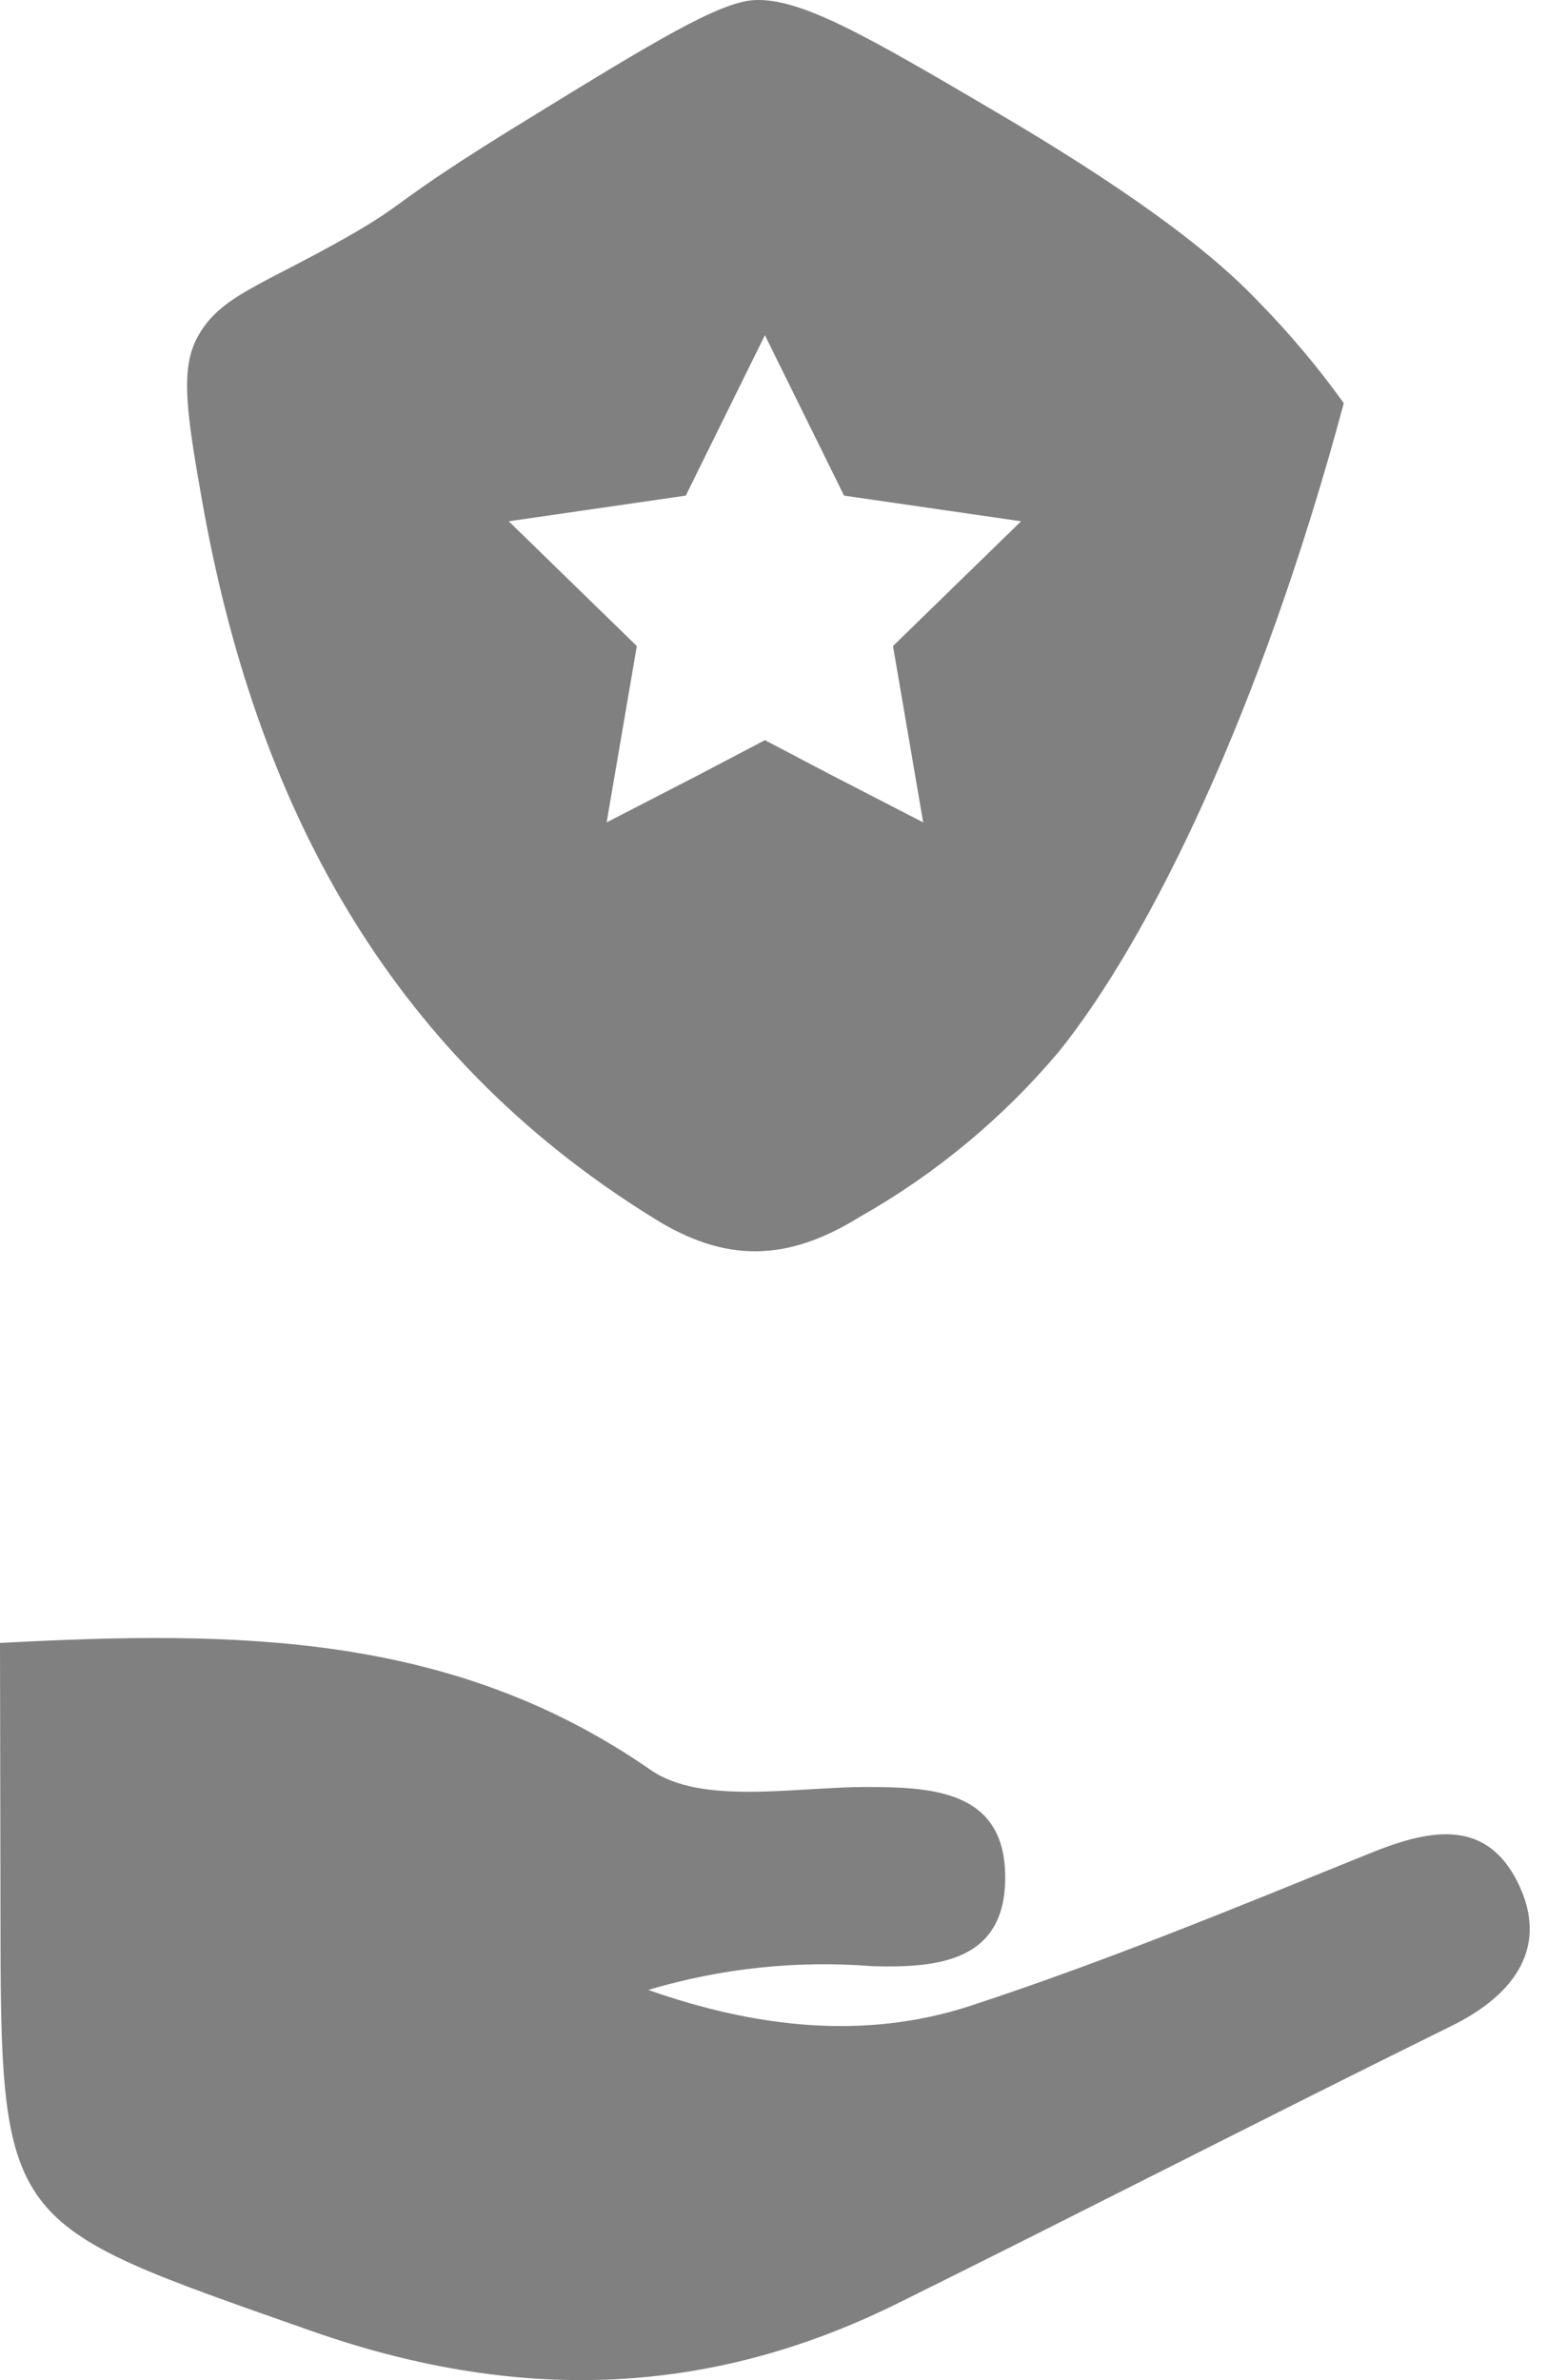
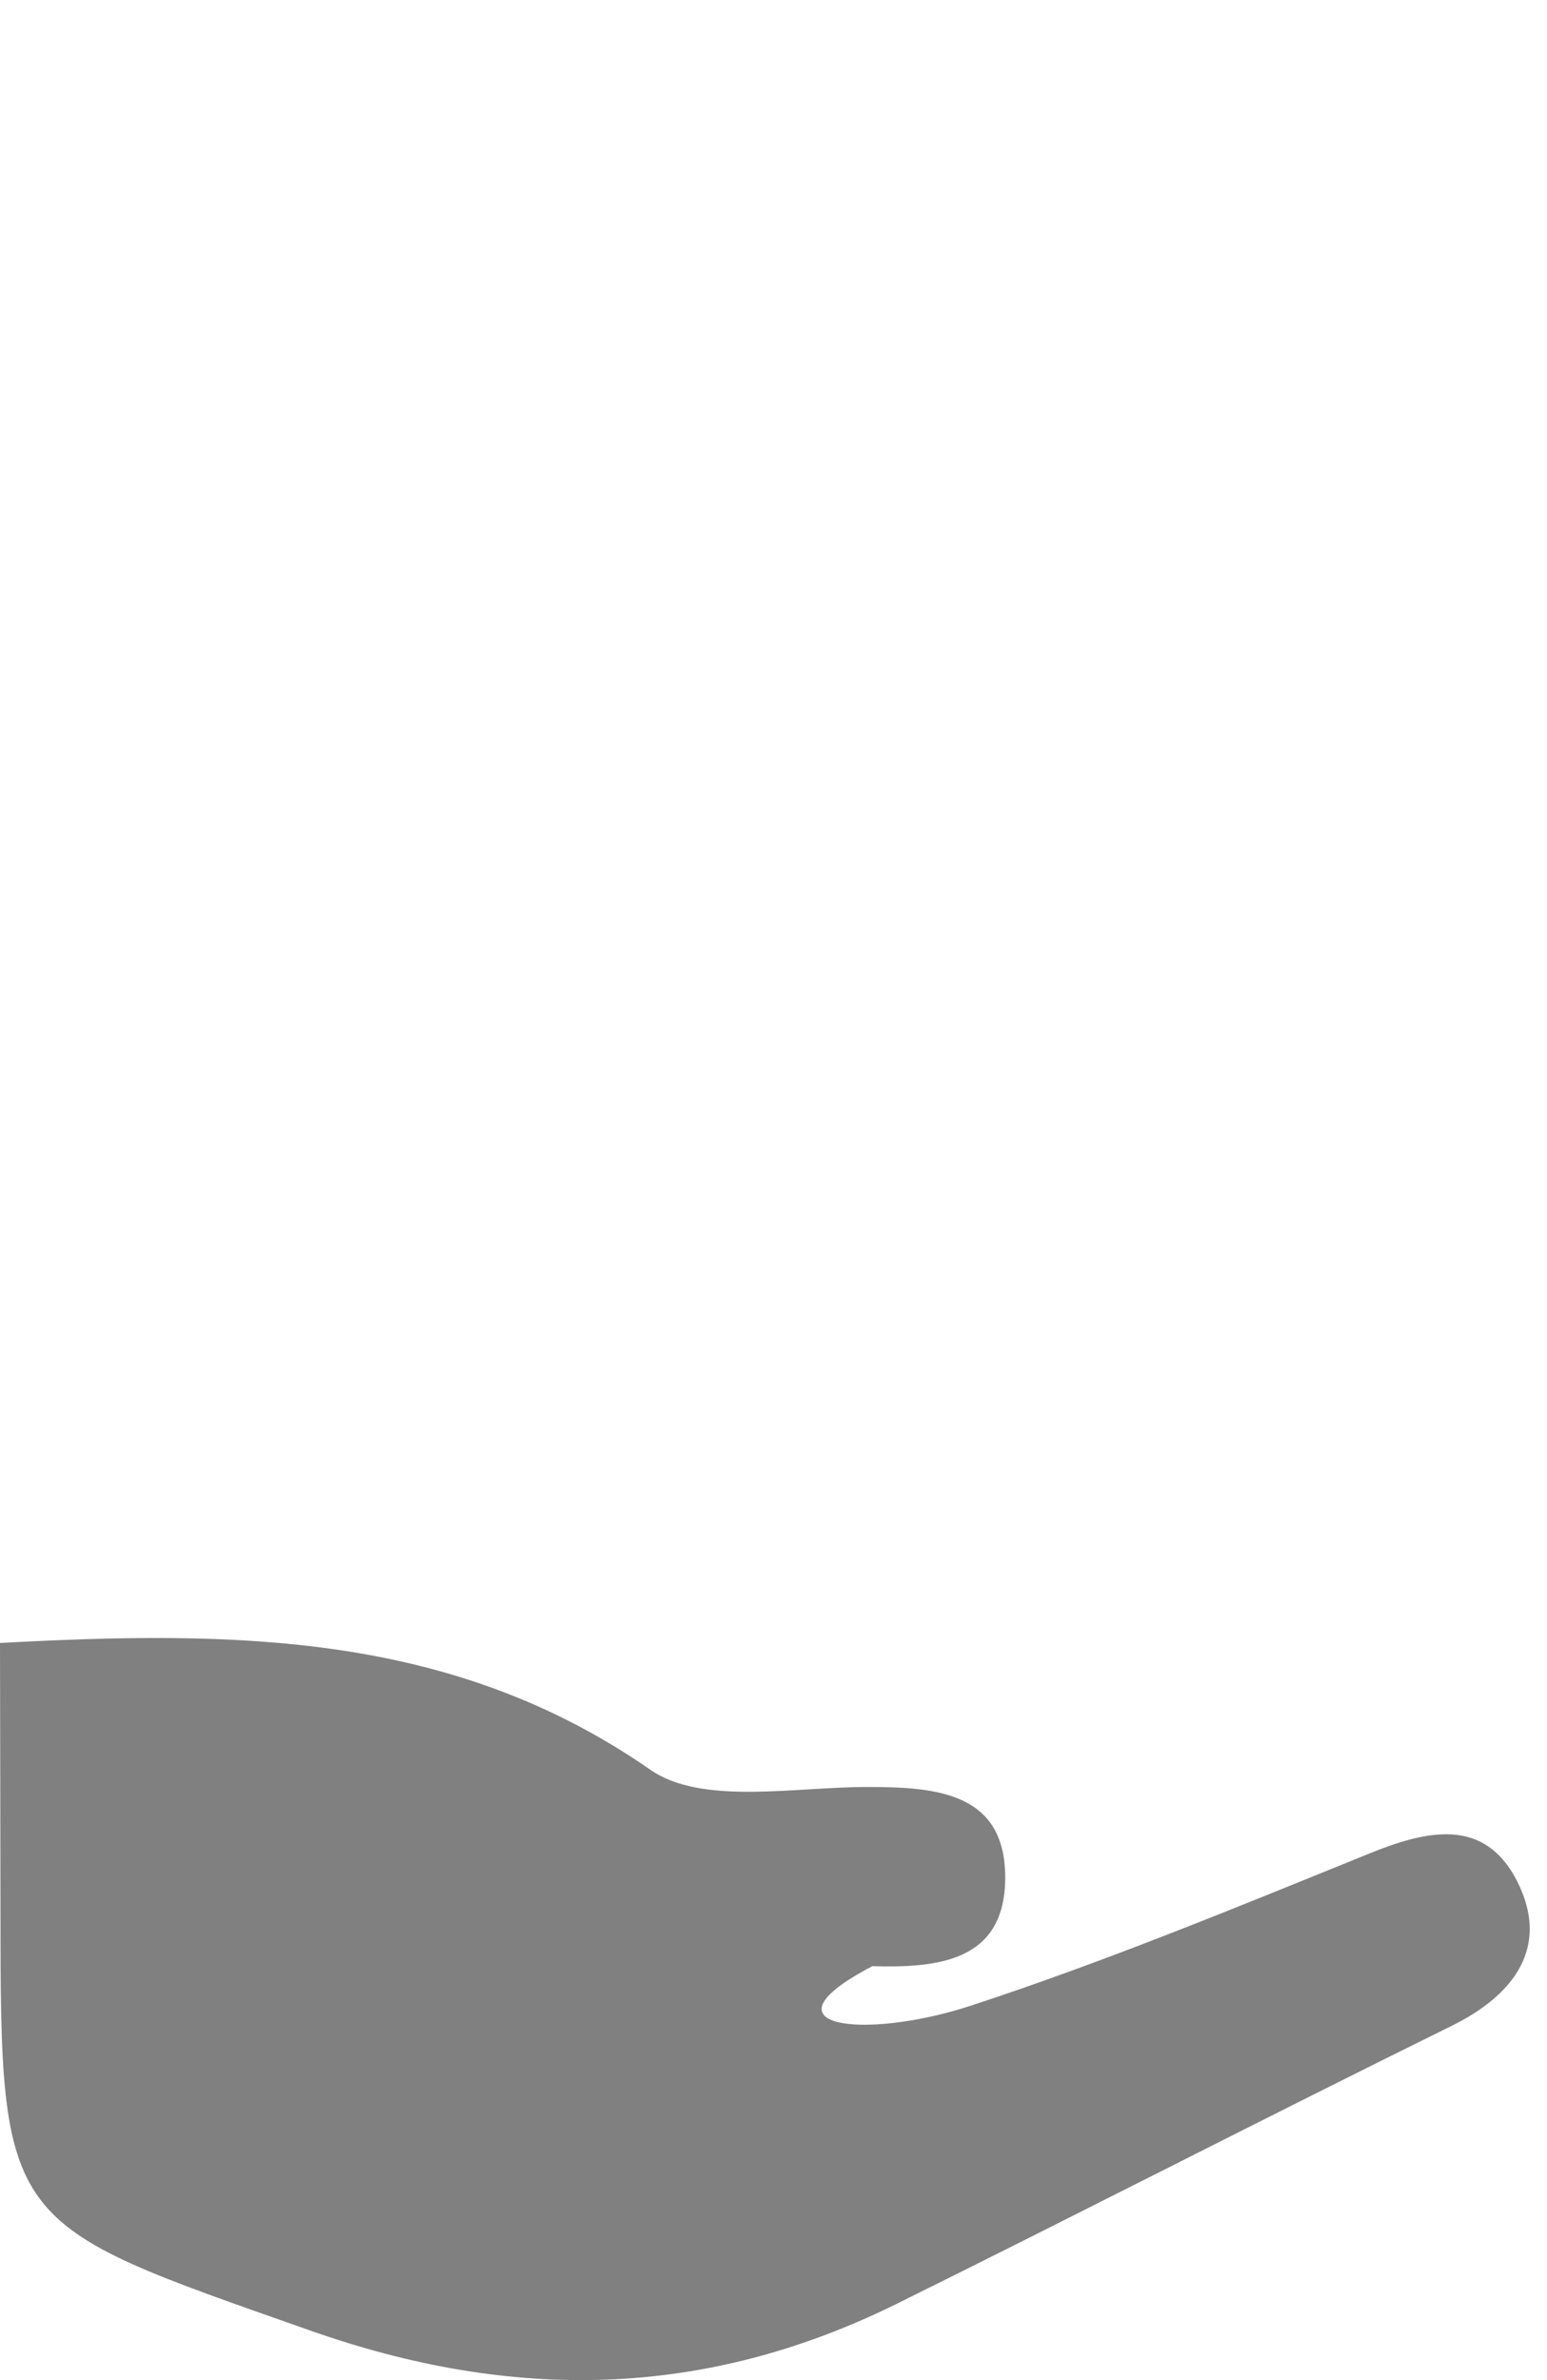
<svg xmlns="http://www.w3.org/2000/svg" width="78" height="120" viewBox="0 0 78 120" fill="none">
-   <path d="M0 82.836C11.982 82.189 22.837 82.32 32.782 89.222C35.394 91.043 40.067 90.085 43.793 90.097C47.303 90.097 50.766 90.408 50.682 94.817C50.598 98.879 47.303 99.227 43.984 99.131C40.177 98.829 36.346 99.235 32.686 100.329C38.066 102.222 43.565 102.881 48.921 101.132C55.727 98.903 62.364 96.159 69.014 93.463C71.95 92.265 74.861 91.606 76.503 94.865C78.144 98.124 76.395 100.569 73.172 102.15C63.838 106.751 54.576 111.52 45.255 116.133C35.585 120.926 25.904 121.129 15.6 117.487C0.132 112.035 0.024 112.407 0.024 96.135L0 82.836Z" fill="#808080" />
-   <path d="M63.465 15.223C62.039 13.737 59.044 10.85 50.429 5.769C43.755 1.839 40.376 -0.126 38.016 0.006C36.255 0.114 33.02 2.067 26.633 5.997C19.217 10.538 20.87 10.095 16.832 12.323C12.795 14.552 10.949 15.055 9.895 17.116C9.104 18.698 9.416 20.878 10.182 25.204C12.842 40.313 19.42 53.037 32.948 61.412C36.542 63.665 39.657 63.653 43.371 61.34C47.173 59.188 50.56 56.377 53.376 53.037C57.965 47.346 63.585 35.843 67.754 20.327C66.457 18.519 65.023 16.812 63.465 15.223ZM45.025 32.572L46.547 41.463L41.898 39.067L38.567 37.317L35.236 39.067L30.587 41.463L31.426 36.562L32.109 32.572L28.982 29.529L25.651 26.282L34.577 24.988L38.567 16.9L42.557 24.988L51.483 26.282L45.025 32.572Z" fill="#808080" />
+   <path d="M0 82.836C11.982 82.189 22.837 82.32 32.782 89.222C35.394 91.043 40.067 90.085 43.793 90.097C47.303 90.097 50.766 90.408 50.682 94.817C50.598 98.879 47.303 99.227 43.984 99.131C38.066 102.222 43.565 102.881 48.921 101.132C55.727 98.903 62.364 96.159 69.014 93.463C71.95 92.265 74.861 91.606 76.503 94.865C78.144 98.124 76.395 100.569 73.172 102.15C63.838 106.751 54.576 111.52 45.255 116.133C35.585 120.926 25.904 121.129 15.6 117.487C0.132 112.035 0.024 112.407 0.024 96.135L0 82.836Z" fill="#808080" />
</svg>